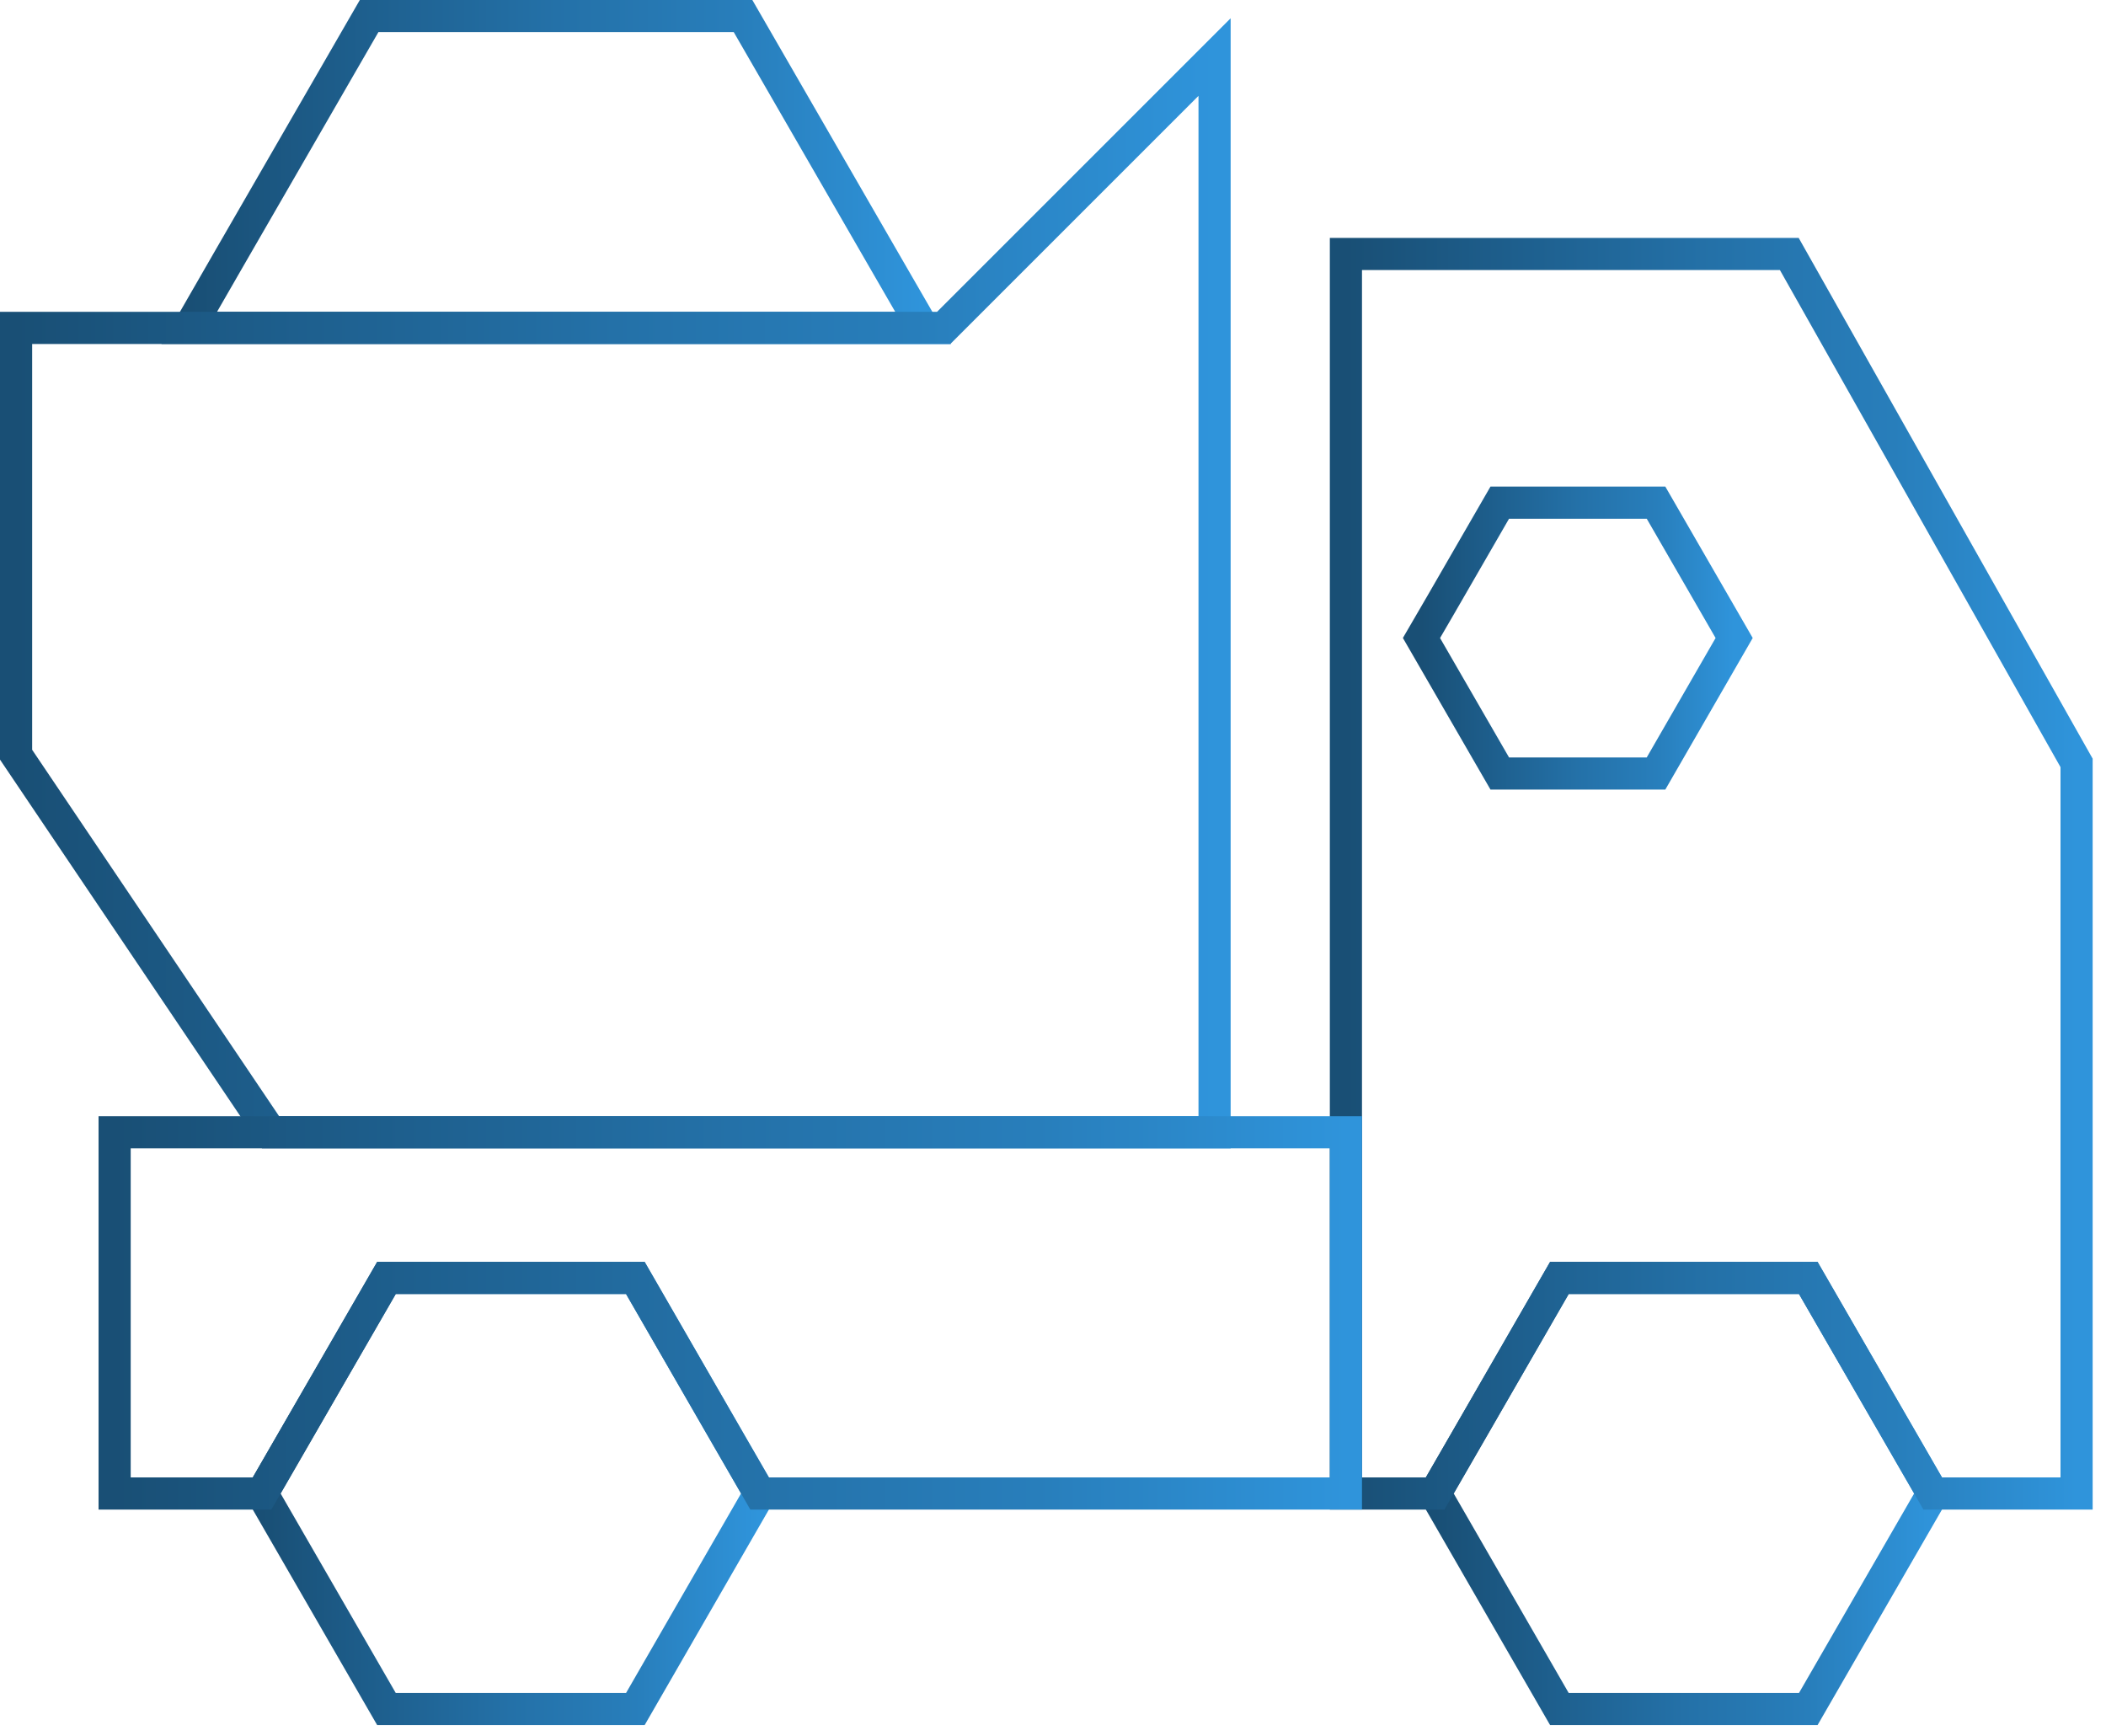
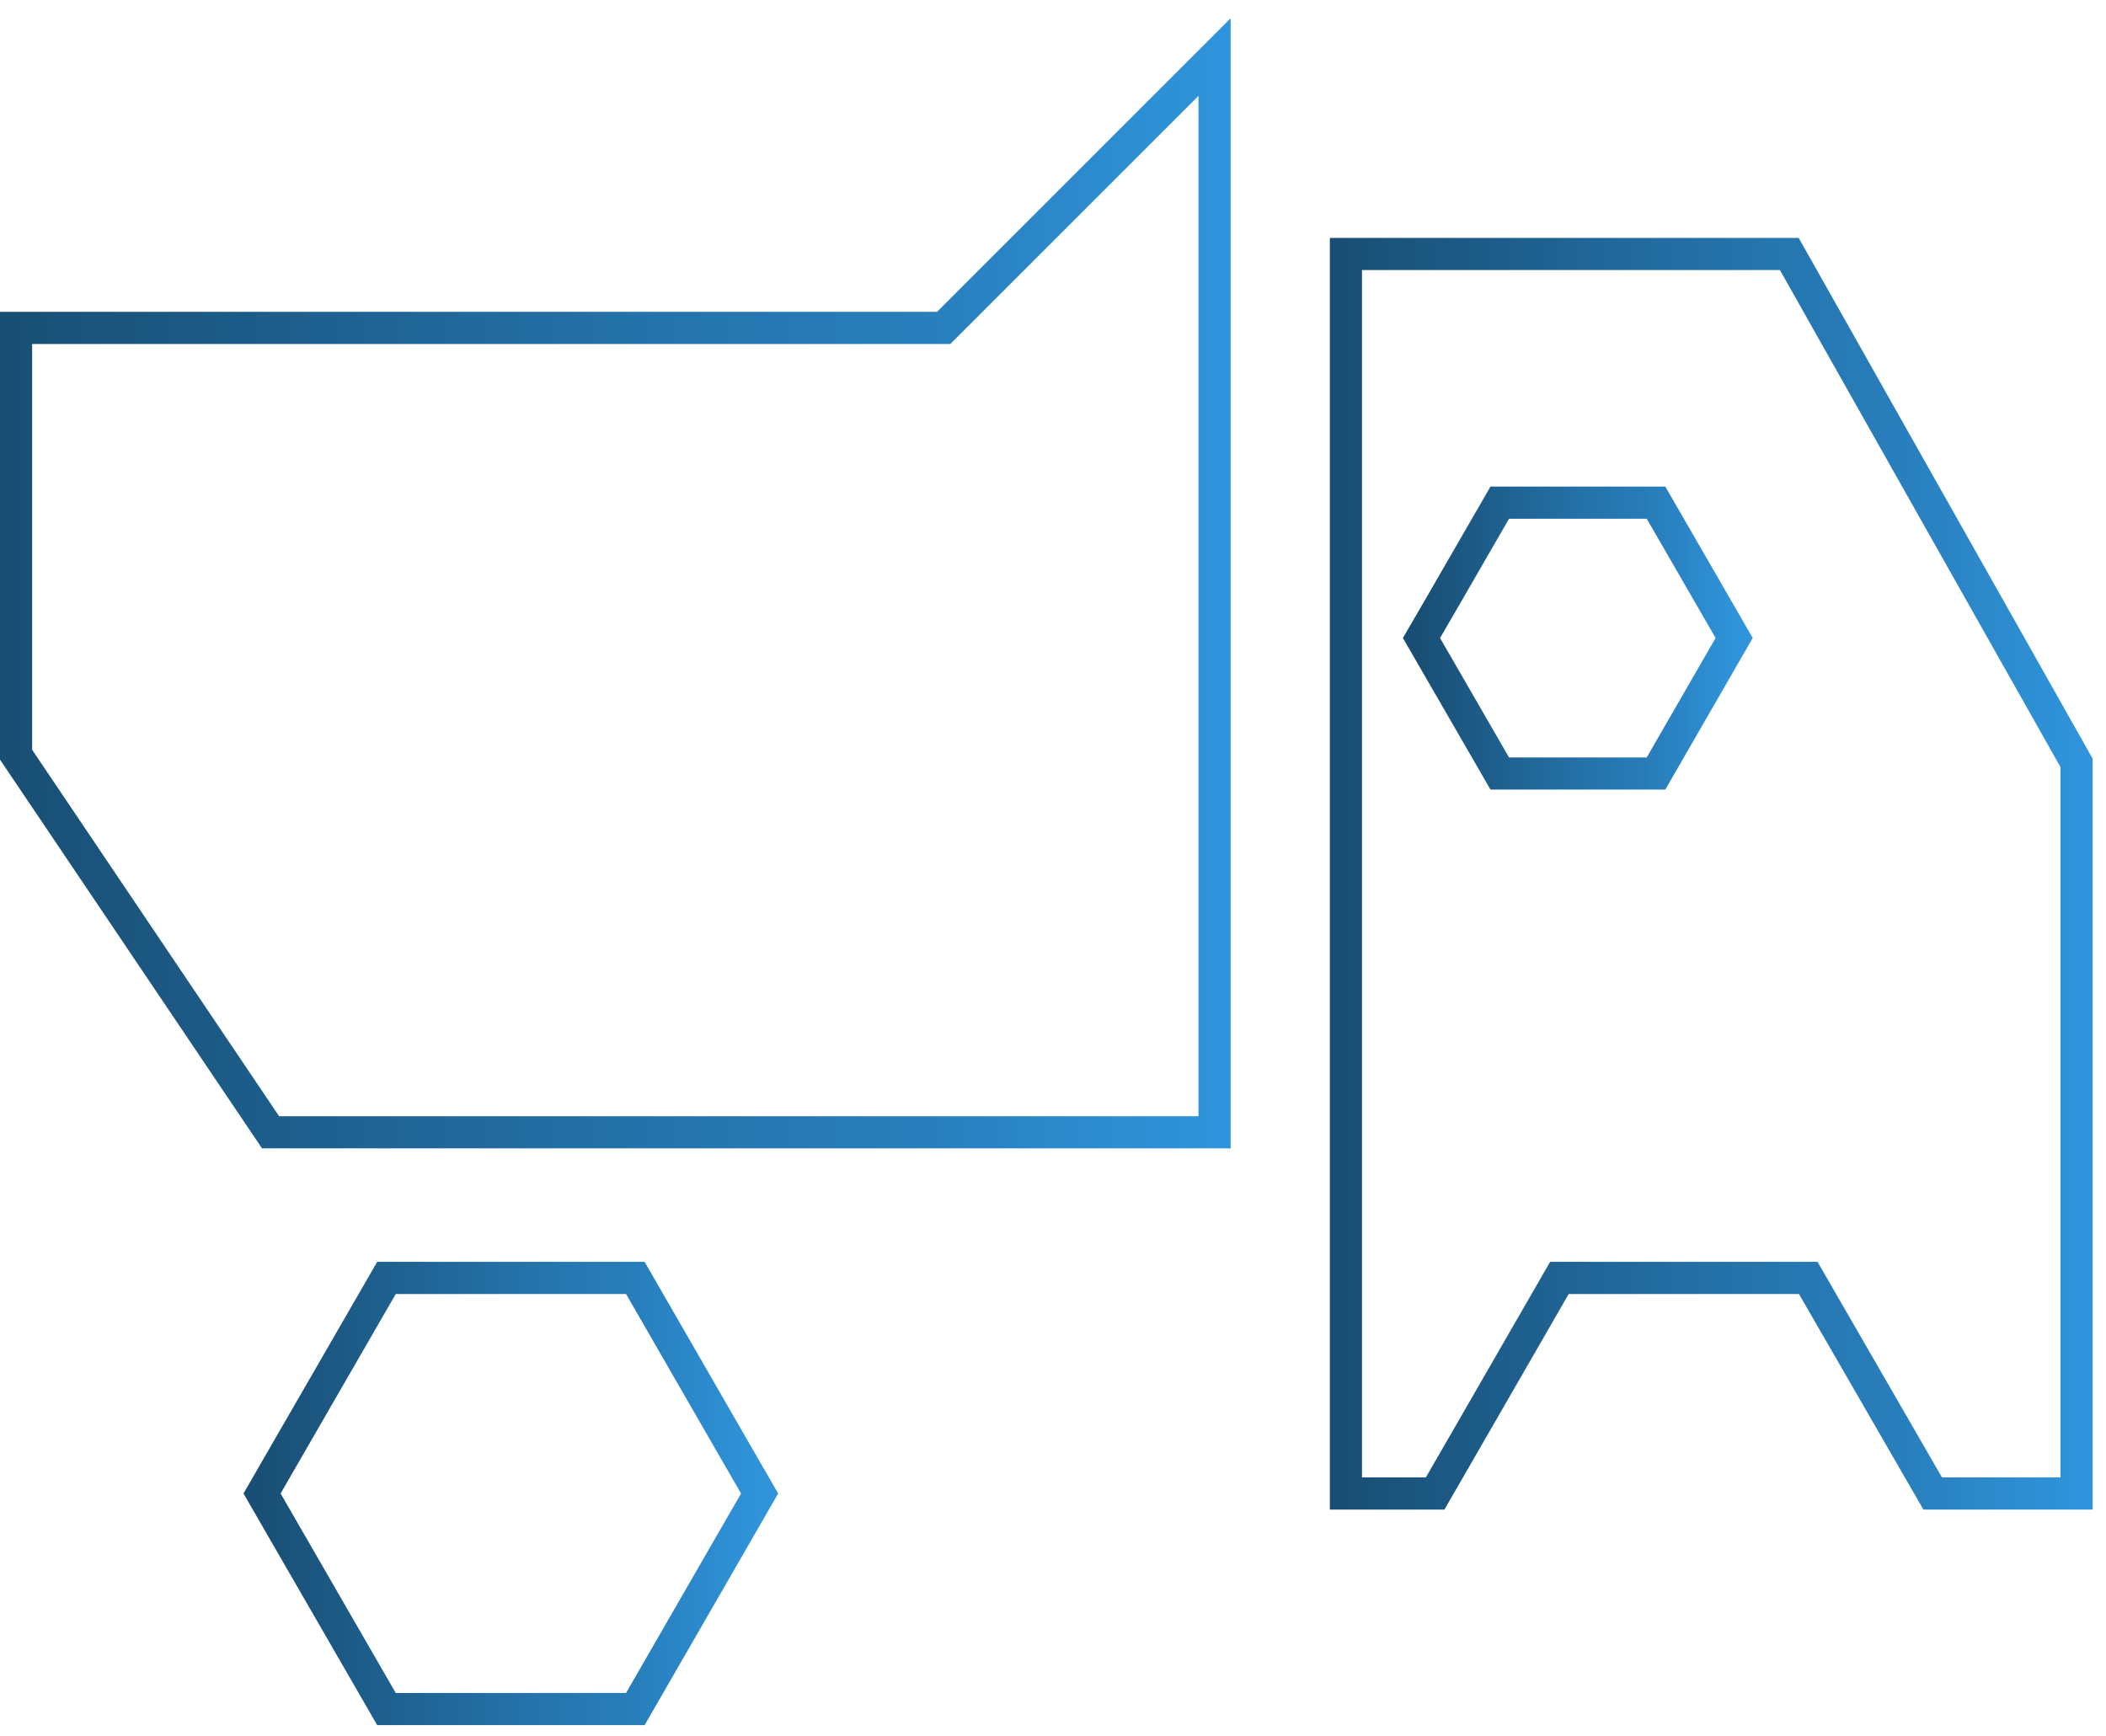
<svg xmlns="http://www.w3.org/2000/svg" width="131" height="108" viewBox="0 0 131 108" fill="none">
  <g clip-path="url(#clip0_189_240)">
    <path d="M107.87 39.69L103.01 48.12H93.29L88.42 39.69L89.63 37.61L93.29 31.27H103.01L106.67 37.61L107.87 39.69Z" stroke="url(#paint0_linear_189_240)" stroke-width="2" stroke-miterlimit="10" />
-     <path d="M57.42 20.4H11.77L14.21 16.16L22.96 1H46.22L54.97 16.16L57.42 20.4Z" stroke="url(#paint1_linear_189_240)" stroke-width="2" stroke-miterlimit="10" />
-     <path d="M120.22 92.91L112.48 106.32H97L89.27 92.91L91.18 89.6L97 79.5H112.48L118.31 89.6L120.22 92.91Z" stroke="url(#paint2_linear_189_240)" stroke-width="2" stroke-miterlimit="10" />
    <path d="M129.17 47.46V92.91H120.22L118.31 89.6L112.48 79.5H97L91.18 89.6L89.27 92.91H83.72V15.8H111.3L129.17 47.46Z" stroke="url(#paint3_linear_189_240)" stroke-width="2" stroke-miterlimit="10" />
    <path d="M75.55 3.55V70.44H16.83L1 46.95V20.4H58.7L75.55 3.55Z" stroke="url(#paint4_linear_189_240)" stroke-width="2" stroke-miterlimit="10" />
-     <path d="M47.25 92.91L39.52 106.32H24.04L16.3 92.91L18.21 89.6L24.04 79.5H39.52L45.34 89.6L47.25 92.91Z" stroke="url(#paint5_linear_189_240)" stroke-width="2" stroke-miterlimit="10" />
-     <path d="M83.72 70.44V92.91H47.25L45.34 89.6L39.52 79.5H24.04L18.21 89.6L16.3 92.91H7.13V70.44H83.72Z" stroke="url(#paint6_linear_189_240)" stroke-width="2" stroke-miterlimit="10" />
+     <path d="M47.25 92.91L39.52 106.32H24.04L16.3 92.91L24.04 79.5H39.52L45.34 89.6L47.25 92.91Z" stroke="url(#paint5_linear_189_240)" stroke-width="2" stroke-miterlimit="10" />
  </g>
  <defs>
    <linearGradient id="paint0_linear_189_240" x1="88.42" y1="39.695" x2="107.87" y2="39.695" gradientUnits="userSpaceOnUse">
      <stop stop-color="#194F75" />
      <stop offset="0.25" stop-color="#1E608F" />
      <stop offset="0.5" stop-color="#2471A8" />
      <stop offset="0.75" stop-color="#287EBB" />
      <stop offset="1" stop-color="#2F94DB" />
    </linearGradient>
    <linearGradient id="paint1_linear_189_240" x1="11.77" y1="10.7" x2="57.42" y2="10.7" gradientUnits="userSpaceOnUse">
      <stop stop-color="#194F75" />
      <stop offset="0.25" stop-color="#1E608F" />
      <stop offset="0.5" stop-color="#2471A8" />
      <stop offset="0.75" stop-color="#287EBB" />
      <stop offset="1" stop-color="#2F94DB" />
    </linearGradient>
    <linearGradient id="paint2_linear_189_240" x1="89.27" y1="92.91" x2="120.22" y2="92.91" gradientUnits="userSpaceOnUse">
      <stop stop-color="#194F75" />
      <stop offset="0.25" stop-color="#1E608F" />
      <stop offset="0.5" stop-color="#2471A8" />
      <stop offset="0.75" stop-color="#287EBB" />
      <stop offset="1" stop-color="#2F94DB" />
    </linearGradient>
    <linearGradient id="paint3_linear_189_240" x1="83.72" y1="54.355" x2="129.17" y2="54.355" gradientUnits="userSpaceOnUse">
      <stop stop-color="#194F75" />
      <stop offset="0.25" stop-color="#1E608F" />
      <stop offset="0.5" stop-color="#2471A8" />
      <stop offset="0.75" stop-color="#287EBB" />
      <stop offset="1" stop-color="#2F94DB" />
    </linearGradient>
    <linearGradient id="paint4_linear_189_240" x1="1" y1="36.995" x2="75.55" y2="36.995" gradientUnits="userSpaceOnUse">
      <stop stop-color="#194F75" />
      <stop offset="0.25" stop-color="#1E608F" />
      <stop offset="0.5" stop-color="#2471A8" />
      <stop offset="0.75" stop-color="#287EBB" />
      <stop offset="1" stop-color="#2F94DB" />
    </linearGradient>
    <linearGradient id="paint5_linear_189_240" x1="16.3" y1="92.91" x2="47.25" y2="92.91" gradientUnits="userSpaceOnUse">
      <stop stop-color="#194F75" />
      <stop offset="0.25" stop-color="#1E608F" />
      <stop offset="0.5" stop-color="#2471A8" />
      <stop offset="0.75" stop-color="#287EBB" />
      <stop offset="1" stop-color="#2F94DB" />
    </linearGradient>
    <linearGradient id="paint6_linear_189_240" x1="7.13" y1="81.675" x2="83.72" y2="81.675" gradientUnits="userSpaceOnUse">
      <stop stop-color="#194F75" />
      <stop offset="0.25" stop-color="#1E608F" />
      <stop offset="0.5" stop-color="#2471A8" />
      <stop offset="0.75" stop-color="#287EBB" />
      <stop offset="1" stop-color="#2F94DB" />
    </linearGradient>
    <clipPath id="clip0_189_240">
      <rect width="130.17" height="107.32" fill="white" />
    </clipPath>
  </defs>
</svg>